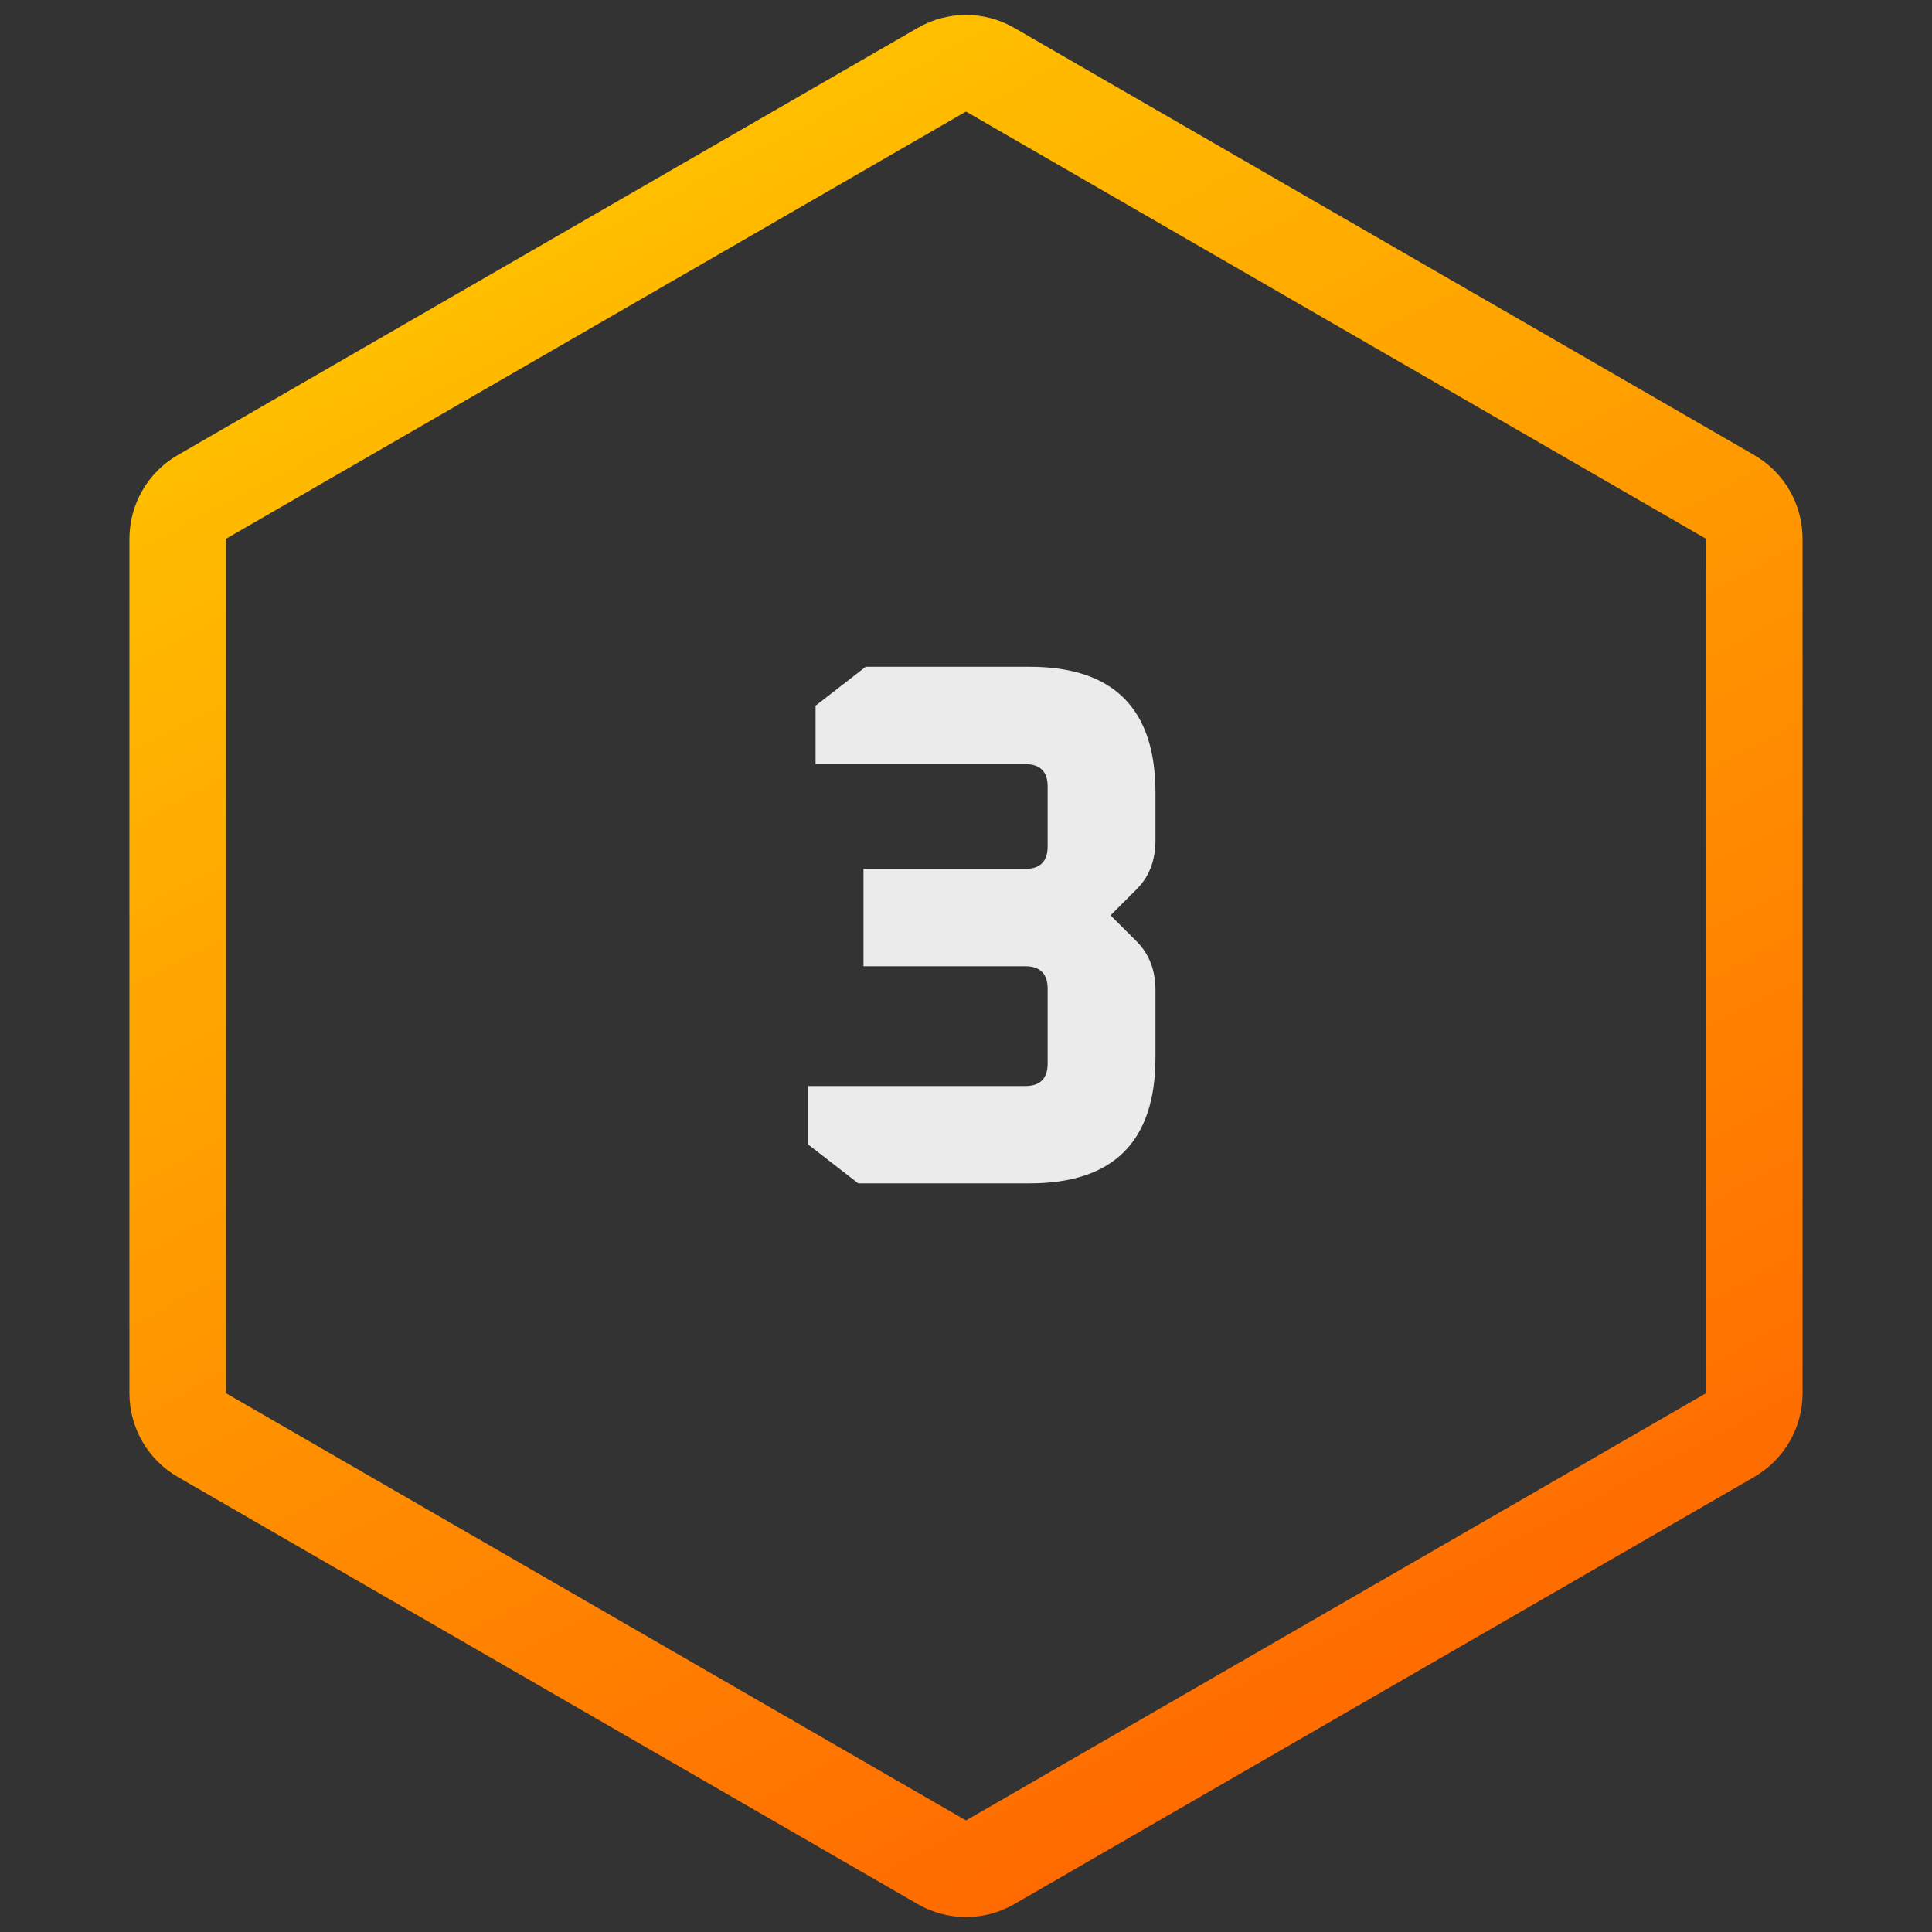
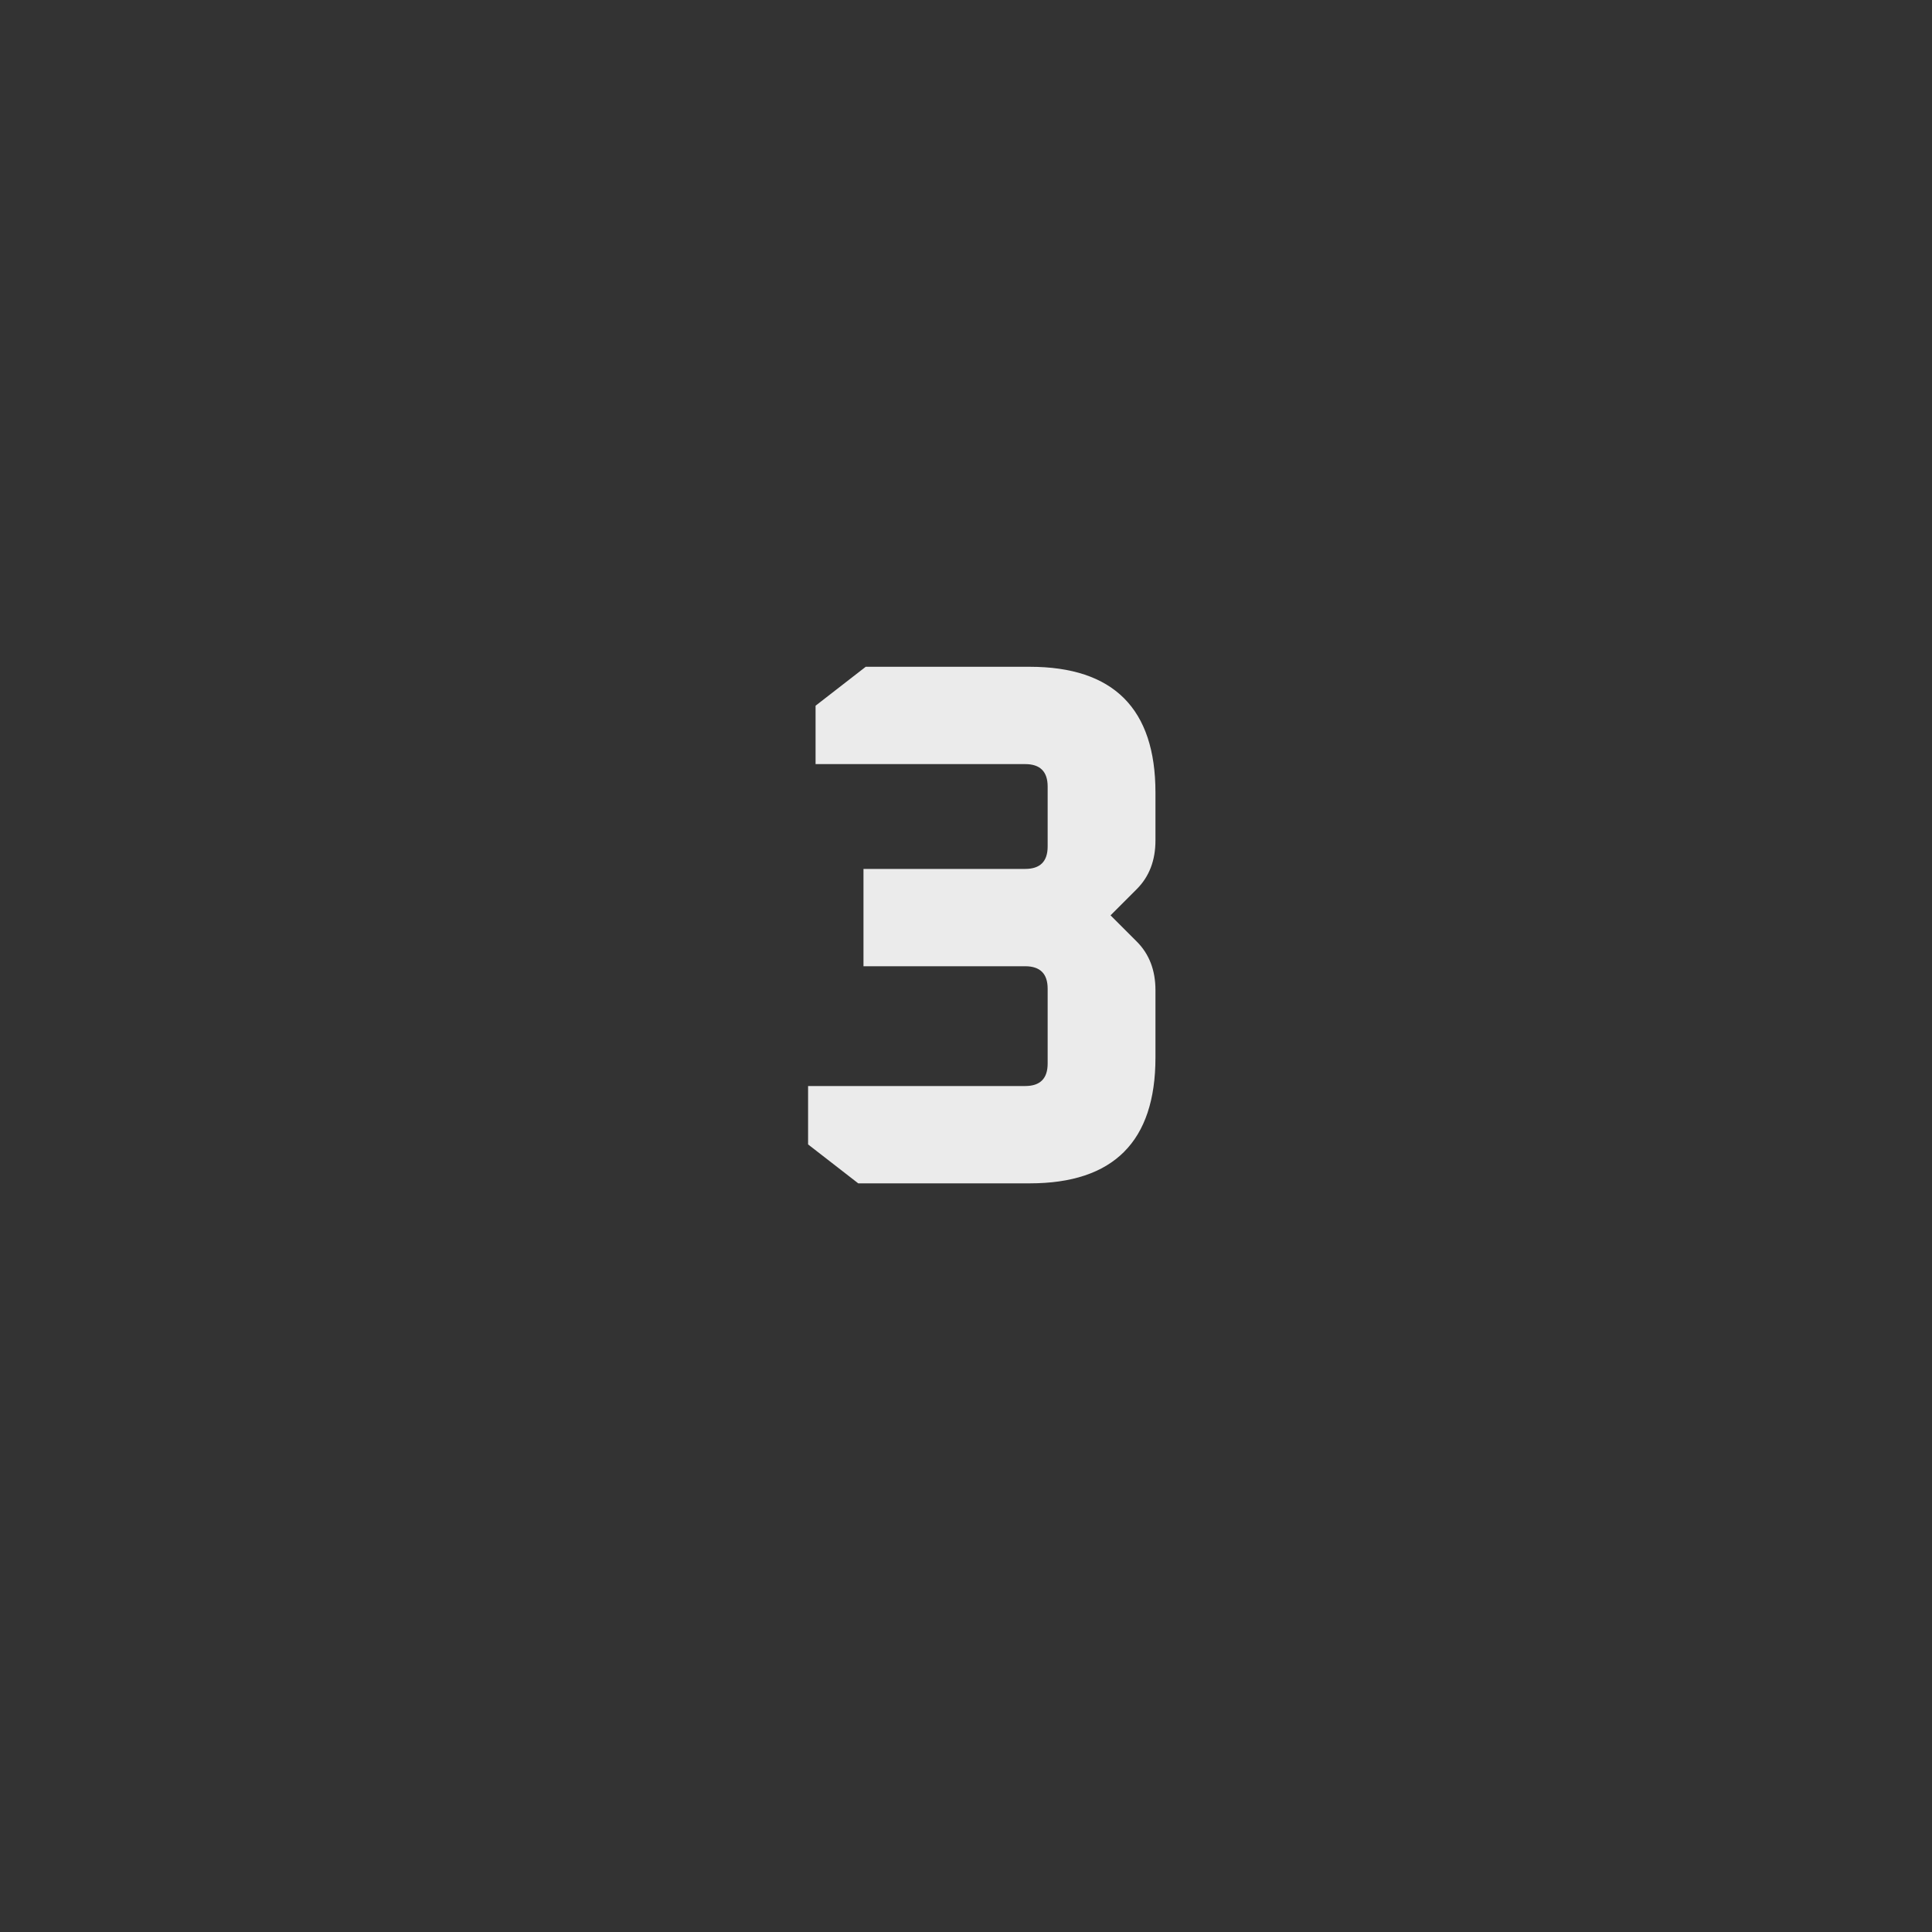
<svg xmlns="http://www.w3.org/2000/svg" width="80" height="80" viewBox="0 0 80 80" fill="none">
  <rect x="0" y="0" width="80" height="80" fill="#333333" stroke="none" />
-   <path d="M39 2.887C39.619 2.529 40.381 2.529 41 2.887L71.641 20.577C72.259 20.934 72.641 21.595 72.641 22.31V57.69C72.641 58.405 72.259 59.066 71.641 59.423L41 77.113C40.381 77.471 39.619 77.471 39 77.113L8.359 59.423C7.741 59.066 7.359 58.405 7.359 57.69V22.31C7.359 21.595 7.741 20.934 8.359 20.577L39 2.887Z" stroke="url(#paint0_linear_369_5511)" stroke-width="4" />
  <path d="M33.461 47.388V44.97H42.451C43.071 44.97 43.381 44.66 43.381 44.04V40.94C43.381 40.32 43.071 40.01 42.451 40.01H35.755V35.98H42.451C43.071 35.98 43.381 35.67 43.381 35.05V32.57C43.381 31.95 43.071 31.64 42.451 31.64H33.771V29.222L35.848 27.61H42.637C46.109 27.61 47.845 29.346 47.845 32.818V34.802C47.845 35.629 47.587 36.3 47.07 36.817L45.985 37.902L47.07 38.987C47.587 39.504 47.845 40.175 47.845 41.002V43.792C47.845 47.264 46.109 49 42.637 49H35.538L33.461 47.388Z" fill="white" fill-opacity="0.9" />
  <defs>
    <linearGradient id="paint0_linear_369_5511" x1="23.256" y1="9.137" x2="56.387" y2="72.178" gradientUnits="userSpaceOnUse">
      <stop stop-color="#FFBF00" />
      <stop offset="1" stop-color="#FF6A00" />
    </linearGradient>
  </defs>
</svg>